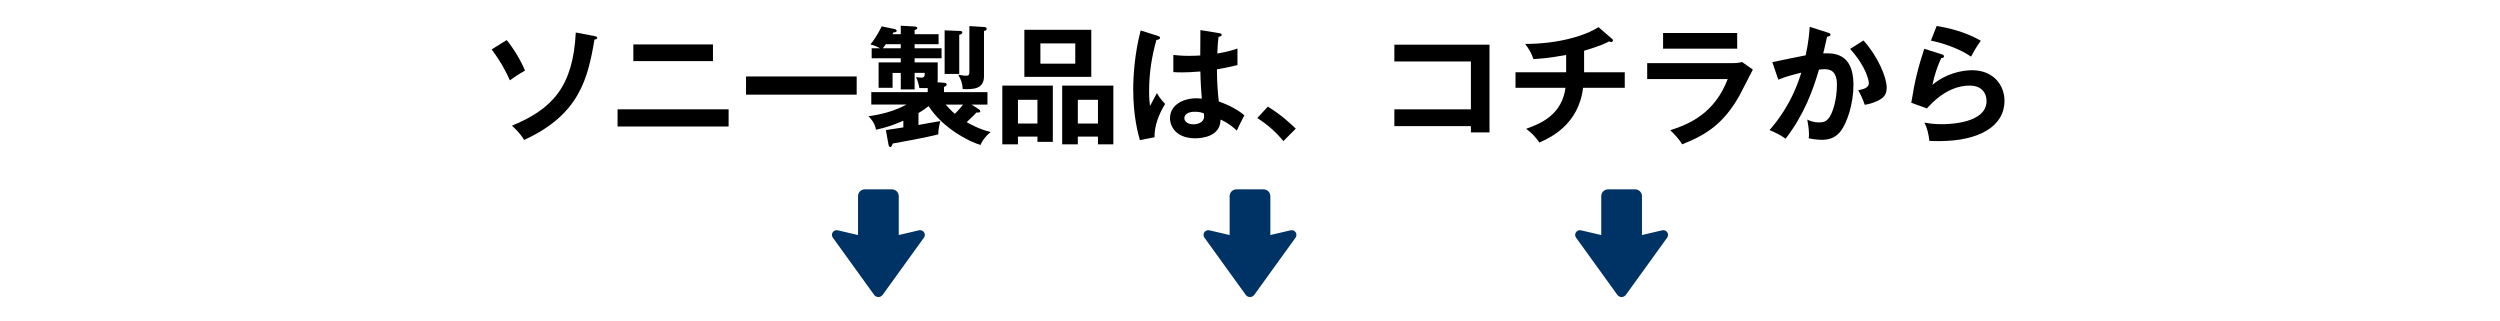
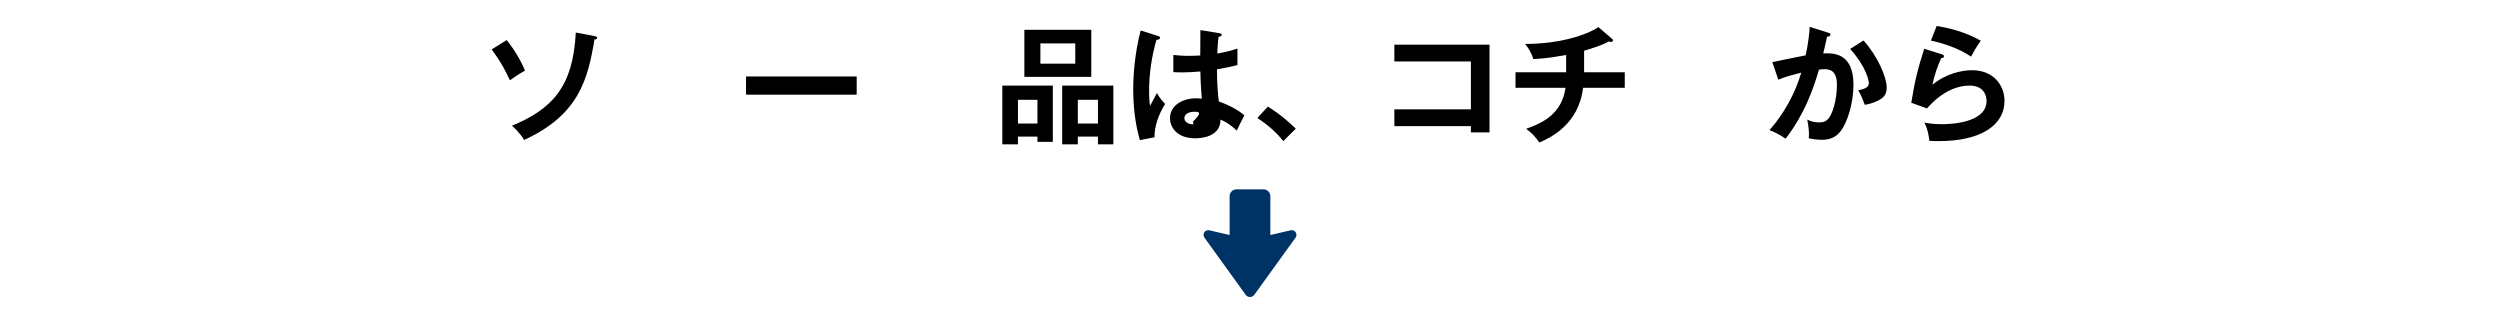
<svg xmlns="http://www.w3.org/2000/svg" version="1.1" x="0px" y="0px" width="468px" height="60px" viewBox="-90 -4 468 60" enable-background="new -90 -4 468 60" xml:space="preserve">
  <defs>
</defs>
  <g>
    <path d="M4.85,3.502c1.319,1.608,2.664,3.84,3.432,5.712c-1.225,0.672-2.328,1.464-2.832,1.824c-0.6-1.344-1.537-3.264-3.408-5.784   L4.85,3.502z M21.314,2.758c0.359,0.072,0.48,0.168,0.48,0.312c0,0.24-0.265,0.336-0.504,0.313   C20.042,10.775,18.434,17.472,8.113,22.2c-0.792-1.344-1.872-2.304-2.28-2.664c7.585-3.145,11.449-7.321,11.953-17.45L21.314,2.758   z" />
-     <path d="M46.395,16.464v3.216H25.608v-3.216H46.395z M43.467,4.319v3.12H28.561v-3.12H43.467z" />
    <path d="M70.371,10.319v3.408H49.656v-3.408H70.371z" />
-     <path d="M75.841,20.352c1.128-0.168,2.688-0.408,3.265-0.504V18.6c-2.017,0.888-3.433,1.32-5.113,1.68   c-0.24-1.344-1.08-2.185-1.416-2.521c2.473-0.336,4.921-0.984,7.105-2.184h-6.577v-2.328h10.562v-0.768   c-0.408,0.024-0.744,0.024-1.561,0c-0.12-0.696-0.313-1.368-0.624-2.041c0.168,0.024,0.624,0.096,0.983,0.096   c0.601,0,0.648-0.312,0.648-0.888h-1.896v3.096h-2.592V9.647h-1.536v2.784h-2.616V7.679h4.152V6.911h-5.448V5.039h1.584   c-0.192-0.096-0.96-0.528-1.824-0.72c1.128-1.344,1.921-2.977,2.112-3.384l2.424,0.504c0.12,0.024,0.385,0.12,0.385,0.336   c0,0.24-0.192,0.264-0.601,0.288c-0.071,0.12-0.12,0.216-0.192,0.336h1.561V0.814l2.568,0.144c0.168,0,0.527,0.072,0.527,0.312   c0,0.168-0.168,0.216-0.504,0.36v0.768h4.488v1.872h-4.488v0.768h5.041v1.873h-5.041v0.768h4.32v3.289   c0,0.216-0.023,0.336-0.047,0.432l1.224,0.096c0.168,0.024,0.504,0.048,0.504,0.312c0,0.216-0.12,0.288-0.504,0.48v0.96h8.137   v2.328h-2.977l1.345,0.864c0.216,0.144,0.287,0.24,0.287,0.384c0,0.24-0.264,0.24-0.408,0.24h-0.312   c-0.264,0.288-0.624,0.696-1.824,1.8c0.384,0.216,2.304,1.344,4.489,1.848c-0.865,0.696-1.561,1.561-1.896,2.424   c-2.256-0.648-7.152-3.24-9.721-7.272c-0.625,0.504-1.225,0.912-1.896,1.296v2.232c0.527-0.096,3.145-0.576,4.104-0.72   c-0.096,0.288-0.383,1.344-0.407,2.496c-2.304,0.576-7.129,1.464-8.521,1.704c-0.168,0.456-0.24,0.648-0.457,0.648   c-0.239,0-0.287-0.24-0.359-0.6L75.841,20.352z M78.625,5.039V4.271h-2.784c-0.216,0.264-0.336,0.456-0.576,0.768H78.625z    M89.738,1.798c0.216,0,0.408,0.072,0.408,0.288c0,0.288-0.36,0.36-0.576,0.432v7.321h-2.736V1.678L89.738,1.798z M87.025,15.576   c0.48,0.552,0.984,1.104,1.729,1.728c0.672-0.648,1.2-1.32,1.536-1.728H87.025z M94.227,1.054c0.191,0,0.48,0.072,0.48,0.336   c0,0.312-0.289,0.36-0.504,0.408v8.497c0,2.424-2.089,2.448-3.984,2.376c-0.072-1.176-0.313-1.752-0.841-2.688   c0.96,0.168,1.08,0.192,1.464,0.192c0.625,0,0.625-0.336,0.625-0.672V0.886L94.227,1.054z" />
    <path d="M100.561,21.576v1.44h-2.928V12.023h9.457V22.56h-2.881v-0.984H100.561z M104.209,19.128v-4.44h-3.648v4.44H104.209z    M114.29,1.583v8.809h-12.529V1.583H114.29z M104.762,4.126v3.792h6.528V4.126H104.762z M111.77,21.576v1.44h-2.928V12.023h9.576   v10.993h-2.88v-1.44H111.77z M115.538,19.128v-4.44h-3.769v4.44H115.538z" />
-     <path d="M126.865,2.758c0.191,0.072,0.288,0.168,0.288,0.336c0,0.264-0.36,0.336-0.673,0.384c-0.888,3.096-1.367,6.313-1.367,9.529   c0,1.416,0.072,2.112,0.168,2.833c0.216-0.384,1.104-2.088,1.296-2.424c0.192,0.36,0.601,1.08,1.536,2.04   c-1.225,1.968-2.016,4.152-1.992,6.241l-2.736,0.528c-0.336-1.176-1.248-4.44-1.248-9.481c0-2.52,0.264-6.72,1.393-11.041   L126.865,2.758z M138.362,2.23c0.264,0.048,0.336,0.168,0.336,0.312c0,0.24-0.336,0.312-0.576,0.336   c-0.072,0.552-0.168,1.2-0.24,3.145c2.136-0.384,3.048-0.696,3.769-0.936v3.096c-1.944,0.48-3.145,0.672-3.84,0.792   c0,2.592,0.215,5.112,0.359,6.024c2.064,0.72,3.816,1.728,4.776,2.592c-0.36,0.624-1.248,2.472-1.416,2.856   c-1.44-1.344-2.353-1.752-3.048-2.064c0,3.289-3.697,3.504-4.753,3.504c-3.479,0-4.704-2.136-4.704-3.769   c0-2.4,2.352-3.72,4.944-3.72c0.433,0,0.72,0.048,1.008,0.072c-0.071-0.936-0.239-2.977-0.264-5.088   c-1.464,0.12-2.688,0.168-3.408,0.168c-0.696,0-1.152-0.024-1.656-0.048V6.287c0.744,0.072,1.584,0.168,2.976,0.168   c0.984,0,1.633-0.048,2.064-0.072c0-0.216,0.024-4.2,0.024-4.752L138.362,2.23z M133.658,16.92c-1.488,0-1.945,0.672-1.945,1.2   c0,0.672,0.697,1.152,1.681,1.152c0.168,0,2.017-0.024,2.017-1.512c0-0.168-0.024-0.336-0.049-0.528   C135.025,17.088,134.57,16.92,133.658,16.92z" />
+     <path d="M126.865,2.758c0.191,0.072,0.288,0.168,0.288,0.336c0,0.264-0.36,0.336-0.673,0.384c-0.888,3.096-1.367,6.313-1.367,9.529   c0,1.416,0.072,2.112,0.168,2.833c0.216-0.384,1.104-2.088,1.296-2.424c0.192,0.36,0.601,1.08,1.536,2.04   c-1.225,1.968-2.016,4.152-1.992,6.241l-2.736,0.528c-0.336-1.176-1.248-4.44-1.248-9.481c0-2.52,0.264-6.72,1.393-11.041   L126.865,2.758z M138.362,2.23c0.264,0.048,0.336,0.168,0.336,0.312c0,0.24-0.336,0.312-0.576,0.336   c-0.072,0.552-0.168,1.2-0.24,3.145c2.136-0.384,3.048-0.696,3.769-0.936v3.096c-1.944,0.48-3.145,0.672-3.84,0.792   c0,2.592,0.215,5.112,0.359,6.024c2.064,0.72,3.816,1.728,4.776,2.592c-0.36,0.624-1.248,2.472-1.416,2.856   c-1.44-1.344-2.353-1.752-3.048-2.064c0,3.289-3.697,3.504-4.753,3.504c-3.479,0-4.704-2.136-4.704-3.769   c0-2.4,2.352-3.72,4.944-3.72c0.433,0,0.72,0.048,1.008,0.072c-0.071-0.936-0.239-2.977-0.264-5.088   c-1.464,0.12-2.688,0.168-3.408,0.168c-0.696,0-1.152-0.024-1.656-0.048V6.287c0.744,0.072,1.584,0.168,2.976,0.168   c0.984,0,1.633-0.048,2.064-0.072c0-0.216,0.024-4.2,0.024-4.752L138.362,2.23z M133.658,16.92c-1.488,0-1.945,0.672-1.945,1.2   c0,0.672,0.697,1.152,1.681,1.152c0-0.168-0.024-0.336-0.049-0.528   C135.025,17.088,134.57,16.92,133.658,16.92z" />
    <path d="M147.337,15.959c2.496,1.512,4.392,3.313,5.232,4.128l-2.328,2.328c-1.417-1.752-2.977-3.096-4.872-4.32L147.337,15.959z" />
    <path d="M171.025,19.608v-3.144h14.328V7.511h-14.328V4.367h17.809v16.417h-3.48v-1.176H171.025z" />
    <path d="M206.546,9.527h7.608v2.904h-7.801c-0.84,6.961-6.217,9.385-8.185,10.249c-0.769-1.104-1.319-1.68-2.472-2.568   c3-1.056,6.696-2.76,7.368-7.681h-9.36V9.527h9.48V6.287c-3.504,0.648-5.209,0.72-6.145,0.768   c-0.408-1.344-1.057-2.208-1.536-2.832c6.433,0,11.425-1.632,13.729-3.144l2.592,2.232c0.072,0.072,0.12,0.144,0.12,0.24   c0,0.144-0.12,0.312-0.336,0.312c-0.12,0-0.24-0.048-0.384-0.12c-0.625,0.336-1.584,0.84-4.681,1.752V9.527z" />
-     <path d="M234.074,7.823c1.08,0,1.607-0.096,2.04-0.216l2.017,1.416c-0.408,0.768-2.113,4.176-2.496,4.849   c-2.881,5.112-5.977,7.272-10.729,9.145c-0.624-1.008-1.416-1.872-2.232-2.64c3.673-1.176,8.305-3.192,10.753-9.577h-15.073V7.823   H234.074z M235.202,2.183v2.928h-13.873V2.183H235.202z" />
    <path d="M252.193,2.11c0.24,0.072,0.48,0.144,0.48,0.36c0,0.168-0.145,0.36-0.648,0.408c-0.408,1.896-0.6,2.64-0.72,3.121   c1.728-0.072,5.664-0.24,5.664,5.856c0,3.6-1.2,7.104-2.352,8.641c-0.769,1.008-1.801,1.68-3.577,1.68   c-0.287,0-1.416-0.048-2.448-0.288c0.024-0.216,0.049-0.432,0.049-0.744c0-0.84-0.145-1.824-0.313-2.76   c0.433,0.216,1.08,0.528,2.232,0.528c0.84,0,1.296-0.216,1.728-0.72c0.721-0.816,1.585-3.408,1.585-6.336   c0-2.665-1.368-2.904-2.328-2.904c-0.288,0-0.744,0.048-1.032,0.072c-1.152,3.96-2.784,8.425-6.241,12.937   c-0.912-0.648-2.136-1.272-3.024-1.608c1.009-1.152,4.153-4.776,5.953-10.753c-1.44,0.36-3.265,0.84-4.297,1.32l-1.127-3.289   c0.983-0.192,5.352-1.128,6.24-1.272c0.527-2.352,0.672-4.104,0.768-5.329L252.193,2.11z M258.842,3.575   c2.664,2.928,4.345,6.889,4.345,8.785c0,1.176-0.36,1.872-1.704,2.52c-0.216,0.096-1.128,0.552-2.4,0.744   c-0.432-1.224-0.744-1.872-1.224-2.736c0.888-0.168,1.992-0.408,1.992-1.32c0-0.264-0.313-2.856-3.505-6.409L258.842,3.575z" />
    <path d="M273.505,6.167c0.168,0.048,0.408,0.144,0.408,0.36c0,0.312-0.336,0.336-0.504,0.336c-0.624,1.248-1.345,3.384-1.656,5.017   c2.52-2.136,5.568-2.736,7.416-2.736c4.009,0,6.073,2.808,6.073,5.736c0,4.681-4.633,7.537-12.266,7.537   c-0.744,0-1.344-0.024-1.8-0.048c-0.12-1.104-0.36-2.352-0.937-3.408c0.744,0.12,1.704,0.288,3.313,0.288   c1.513,0,8.329-0.216,8.329-4.344c0-1.272-0.721-2.88-3.169-2.88c-4.152,0-7.104,3.288-7.992,4.272l-2.929-1.056   c0.673-4.225,1.272-6.529,2.425-10.105L273.505,6.167z M272.545,0.862c1.704,0.264,5.208,0.984,8.257,2.76   c-0.744,1.056-1.177,1.776-1.824,2.976c-2.257-1.56-5.425-2.568-7.513-3L272.545,0.862z" />
  </g>
-   <path fill="#003365" d="M222.1,39.464c-0.208-0.295-0.573-0.435-0.924-0.353l-3.798,0.887v-7.276c0-0.705-0.572-1.276-1.279-1.276  l-5.067-0.001c-0.707,0.001-1.279,0.572-1.279,1.277v7.277l-3.798-0.888c-0.351-0.082-0.717,0.057-0.924,0.353  c-0.208,0.295-0.215,0.685-0.02,0.988l7.757,10.747c0.186,0.254,0.481,0.406,0.798,0.406c0.315,0,0.612-0.152,0.796-0.406  l7.758-10.747C222.314,40.148,222.307,39.759,222.1,39.464z" />
  <path fill="#003365" d="M152.534,39.464c-0.208-0.295-0.572-0.435-0.924-0.353l-3.798,0.887v-7.276c0-0.705-0.572-1.276-1.279-1.276  l-5.067-0.001c-0.707,0.001-1.279,0.572-1.279,1.277v7.277l-3.798-0.888c-0.35-0.082-0.717,0.057-0.924,0.353  c-0.207,0.295-0.215,0.685-0.02,0.988l7.757,10.747c0.186,0.254,0.481,0.406,0.798,0.406c0.315,0,0.612-0.152,0.796-0.406  l7.758-10.747C152.75,40.148,152.742,39.759,152.534,39.464z" />
-   <path fill="#003365" d="M82.97,39.464c-0.209-0.295-0.573-0.435-0.925-0.353l-3.798,0.887v-7.276c0-0.705-0.572-1.276-1.278-1.276  L71.9,31.444c-0.706,0.001-1.278,0.572-1.278,1.277v7.277l-3.799-0.888c-0.35-0.082-0.717,0.057-0.924,0.353  c-0.207,0.295-0.214,0.685-0.02,0.988l7.757,10.747c0.186,0.254,0.481,0.406,0.798,0.406c0.315,0,0.612-0.152,0.797-0.406  l7.757-10.747C83.185,40.148,83.177,39.759,82.97,39.464z" />
</svg>